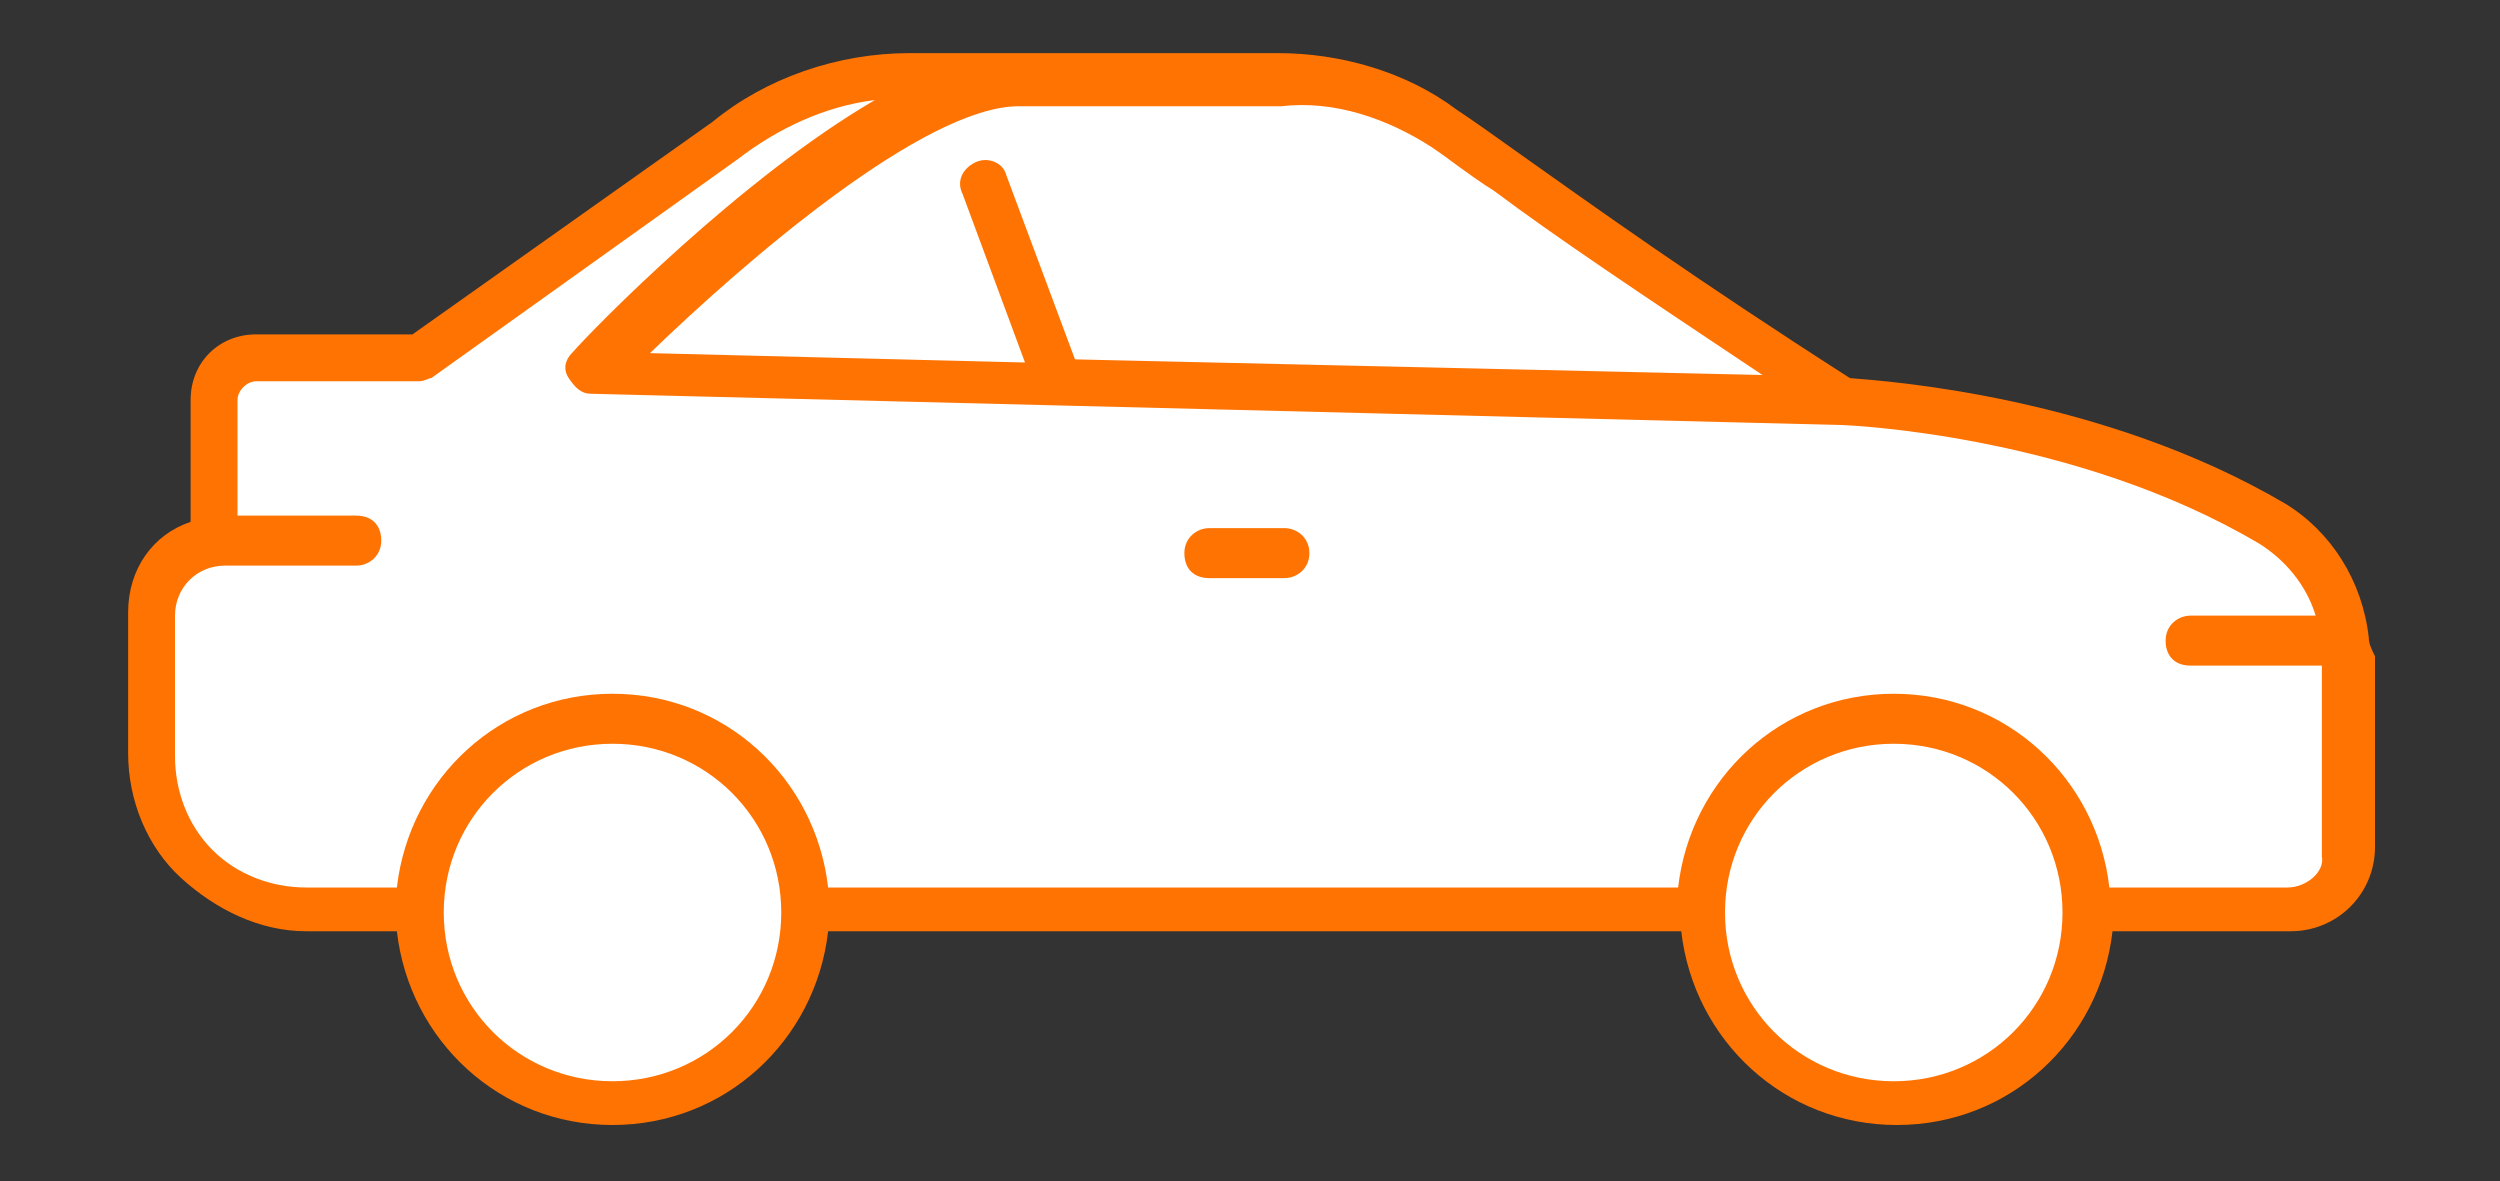
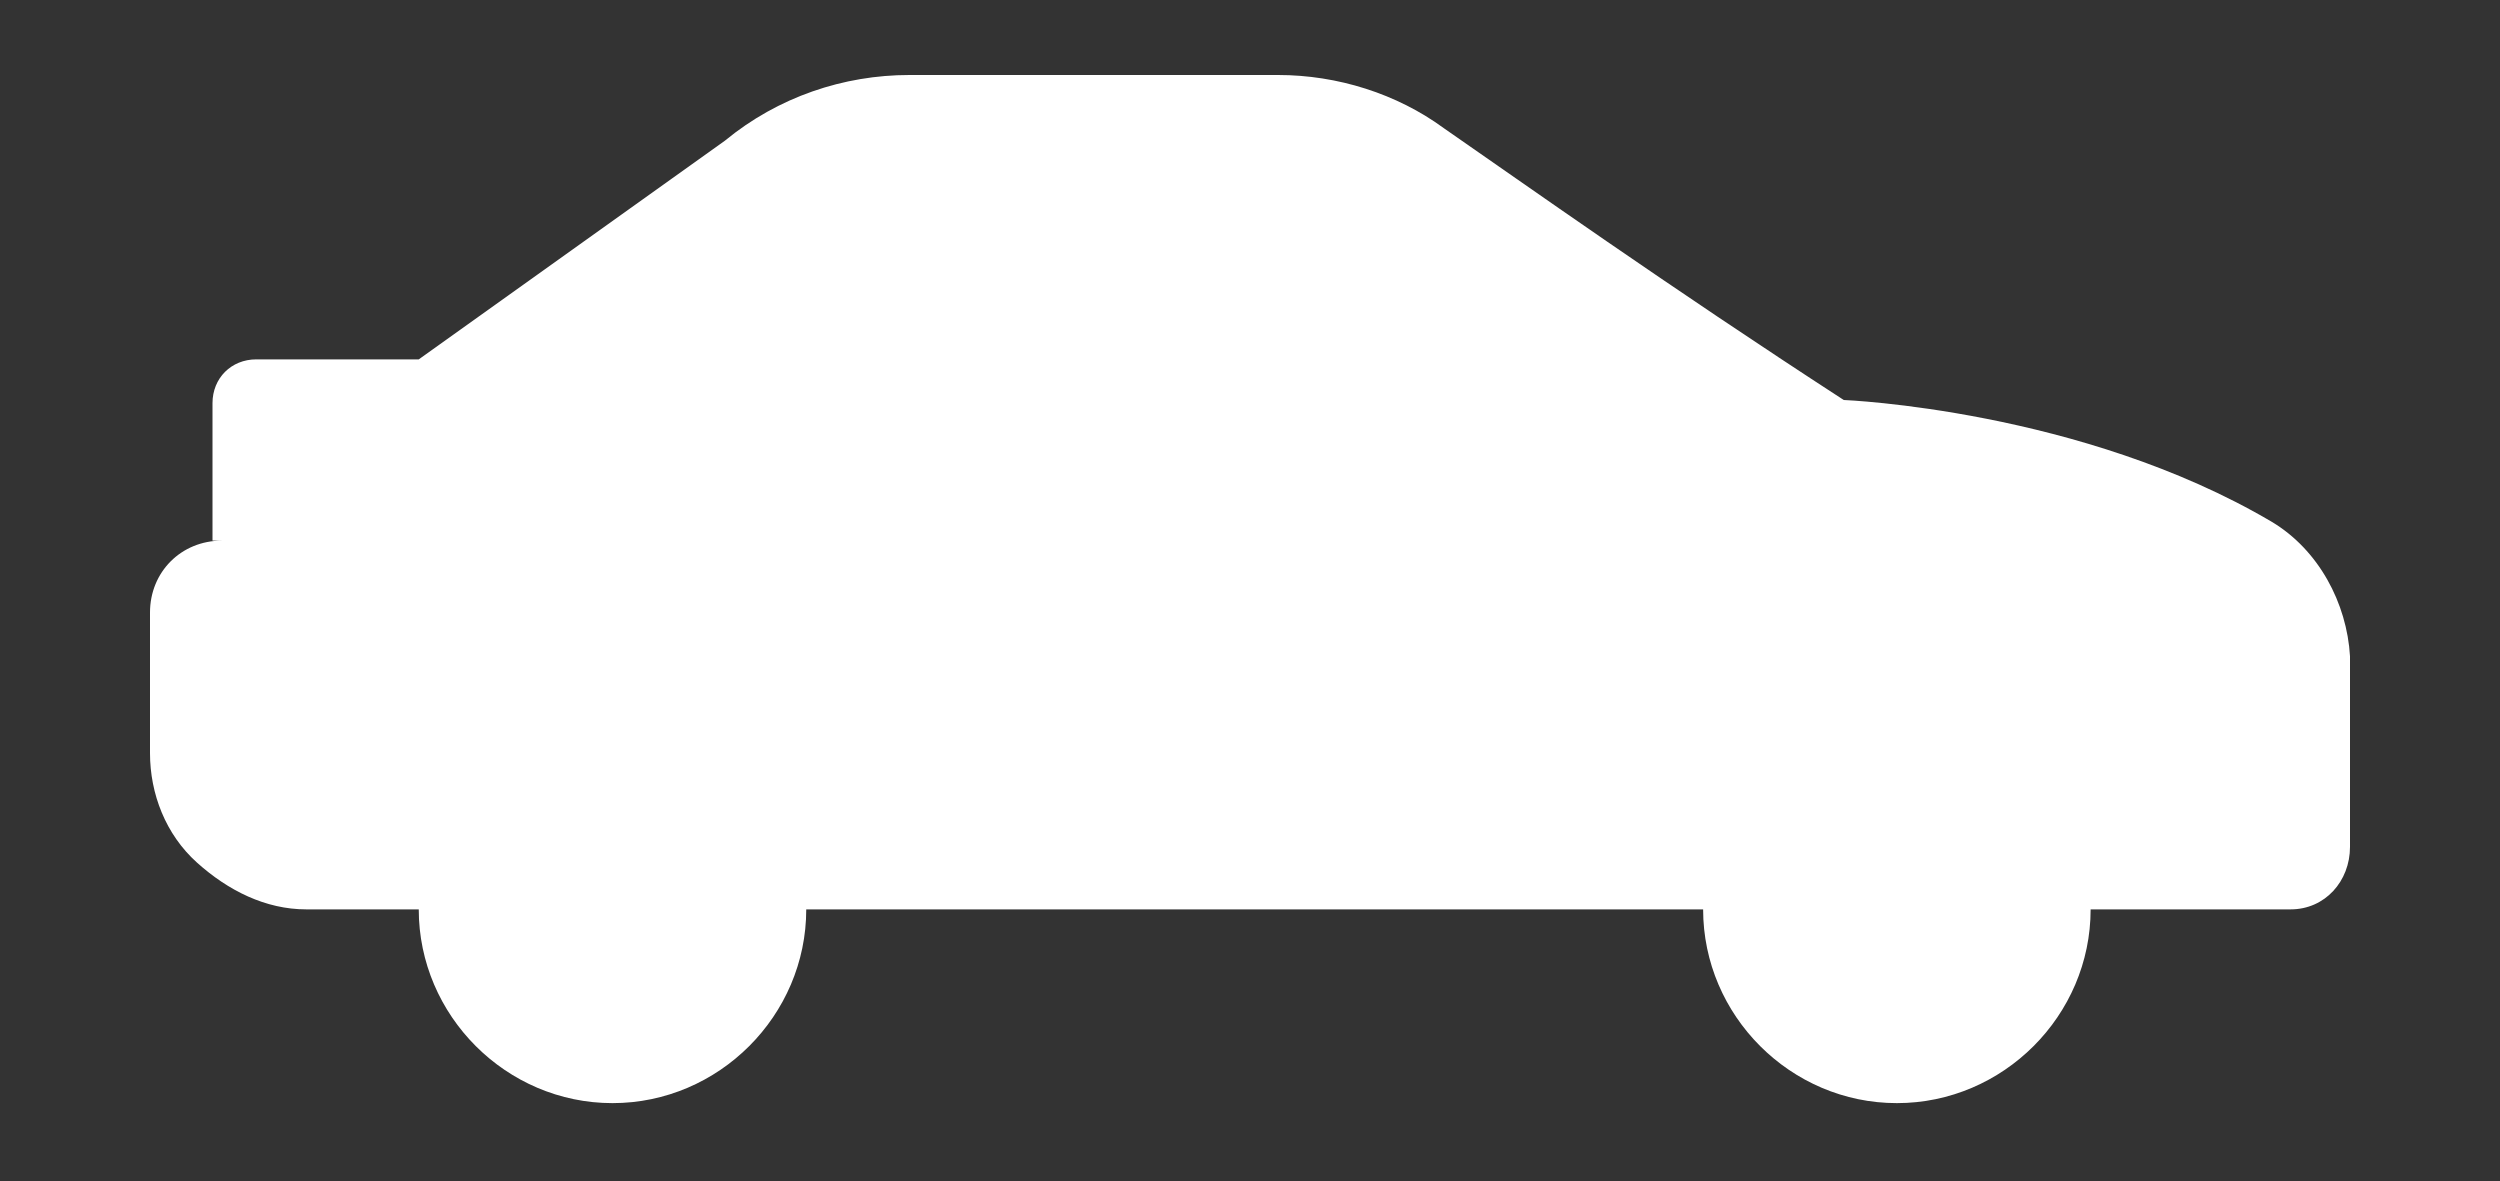
<svg xmlns="http://www.w3.org/2000/svg" version="1.1" id="Livello_1" x="0px" y="0px" viewBox="0 0 80 37.8" style="enable-background:new 0 0 80 37.8;" xml:space="preserve">
  <rect x="0" y="0" width="80" height="37.8" fill="#333333" stroke="none" />
  <style type="text/css">
	.st0{fill:#FFFFFF;}
	.st1{fill:#FF7302;}
</style>
  <g id="Livello_3">
    <path class="st0" d="M72.7,16.7C66.6,13.1,59,12.8,59,12.8c-5.7-3.7-10.2-6.9-12.8-8.7c-1.5-1.1-3.4-1.7-5.3-1.7H29.1   c-2.1,0-4.2,0.7-5.9,2.1l-9.8,7H8.2c-0.8,0-1.4,0.6-1.4,1.4v4.4h0.3c-1.3,0-2.3,1-2.3,2.3v4.5c0,1.3,0.5,2.6,1.5,3.5   s2.2,1.5,3.5,1.5h3.6c0,3.4,2.8,6.2,6.2,6.2s6.2-2.8,6.2-6.2l0,0l0,0h28.7c0,3.4,2.8,6.2,6.2,6.2c3.4,0,6.2-2.8,6.2-6.2l0,0h6.4   c1.1,0,1.9-0.9,1.9-2V21C75.1,19.3,74.2,17.6,72.7,16.7L72.7,16.7z" />
  </g>
  <g id="Layer_1">
    <g>
-       <path class="st1" d="M75.8,20.4L75.8,20.4L75.8,20.4c-0.2-1.8-1.2-3.4-2.7-4.3c-5.8-3.4-12.6-3.9-13.9-4c-5-3.2-8.2-5.5-10.6-7.2    c-0.7-0.5-1.4-1-2-1.4c-1.6-1.2-3.7-1.8-5.7-1.8H29.1c-2.3,0-4.6,0.8-6.3,2.2l-9.6,6.8h-5c-1.2,0-2.1,0.9-2.1,2.1v3.9    c-1.2,0.4-2,1.5-2,2.9v4.5c0,1.5,0.6,3,1.7,4s2.5,1.7,4,1.7h2.9c0.4,3.5,3.3,6.2,6.9,6.2s6.5-2.7,6.9-6.2h27.3    c0.4,3.5,3.3,6.2,6.9,6.2s6.5-2.7,6.9-6.2h5.7c1.5,0,2.7-1.2,2.7-2.7V21C75.9,20.8,75.8,20.6,75.8,20.4L75.8,20.4z M45.8,4.7    c0.6,0.4,1.2,0.9,2,1.4c2,1.5,4.7,3.3,8.6,5.9l-22-0.5l-2.2-5.9c-0.1-0.4-0.6-0.6-1-0.4s-0.6,0.6-0.4,1l2,5.4l-12-0.3    c3.1-3,8.8-7.9,11.8-7.9h8.4C42.7,3.2,44.4,3.8,45.8,4.7L45.8,4.7z M19.6,34.6c-3,0-5.4-2.4-5.4-5.4c0,0,0,0,0,0s0,0,0,0    c0-3,2.4-5.4,5.4-5.4s5.4,2.4,5.4,5.4S22.6,34.6,19.6,34.6z M60.6,34.6c-3,0-5.4-2.4-5.4-5.4l0,0l0,0c0-3,2.4-5.4,5.4-5.4    s5.4,2.4,5.4,5.4S63.6,34.6,60.6,34.6L60.6,34.6z M73.2,28.4h-5.7c-0.4-3.5-3.3-6.2-6.9-6.2s-6.5,2.7-6.9,6.2H26.5    c-0.4-3.5-3.3-6.2-6.9-6.2s-6.5,2.7-6.9,6.2H9.8c-1.1,0-2.2-0.4-3-1.2s-1.2-1.9-1.2-3v-4.5c0-0.9,0.7-1.6,1.6-1.6h4.2    c0.4,0,0.8-0.3,0.8-0.8s-0.3-0.8-0.8-0.8H7.6v-3.7c0-0.3,0.3-0.6,0.6-0.6h5.2c0.2,0,0.3-0.1,0.4-0.1l9.8-7c1.3-1,2.8-1.7,4.4-1.9    c-4.3,2.5-9,7.3-9.7,8.1c-0.2,0.2-0.3,0.5-0.1,0.8s0.4,0.5,0.7,0.5l40,1l0,0c0.2,0,7.5,0.3,13.4,3.8c0.8,0.5,1.5,1.3,1.8,2.3h-4    c-0.4,0-0.8,0.3-0.8,0.8s0.3,0.8,0.8,0.8h4.2v6.1C74.4,27.9,73.8,28.4,73.2,28.4L73.2,28.4z" />
-       <path class="st1" d="M41.1,16.9h-2.4c-0.4,0-0.8,0.3-0.8,0.8s0.3,0.8,0.8,0.8h2.4c0.4,0,0.8-0.3,0.8-0.8S41.5,16.9,41.1,16.9z" />
-     </g>
+       </g>
  </g>
</svg>